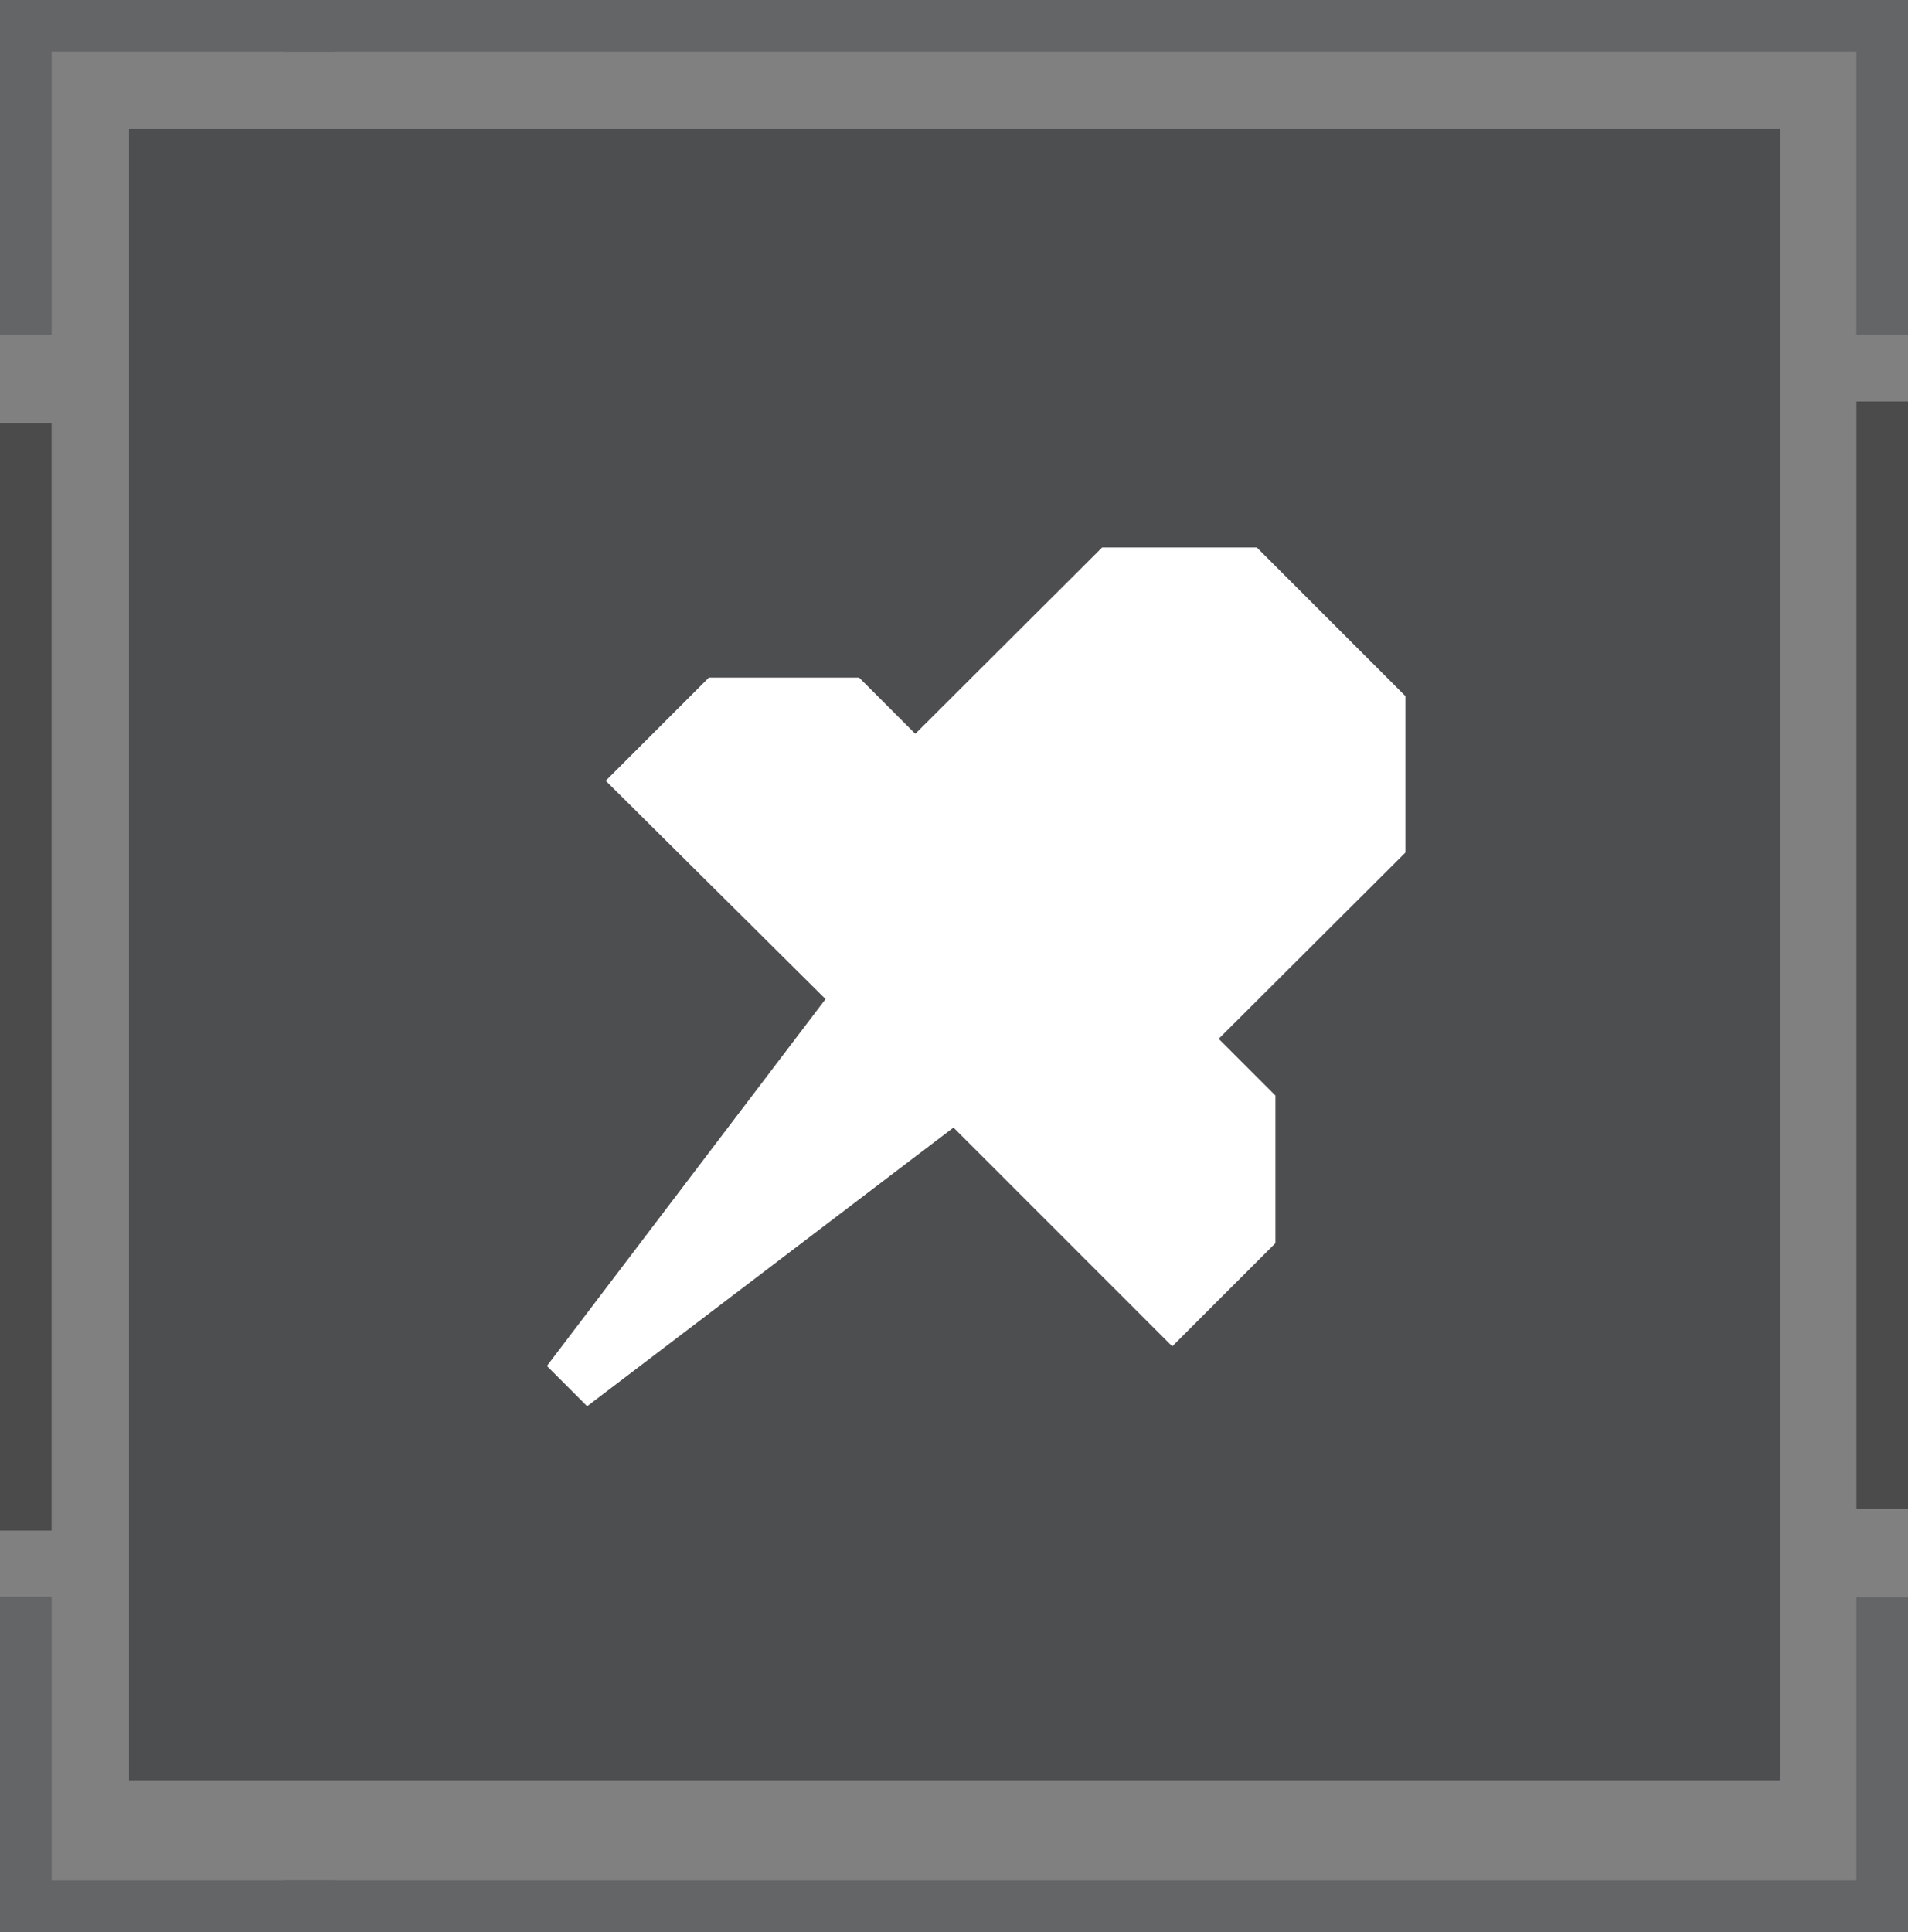
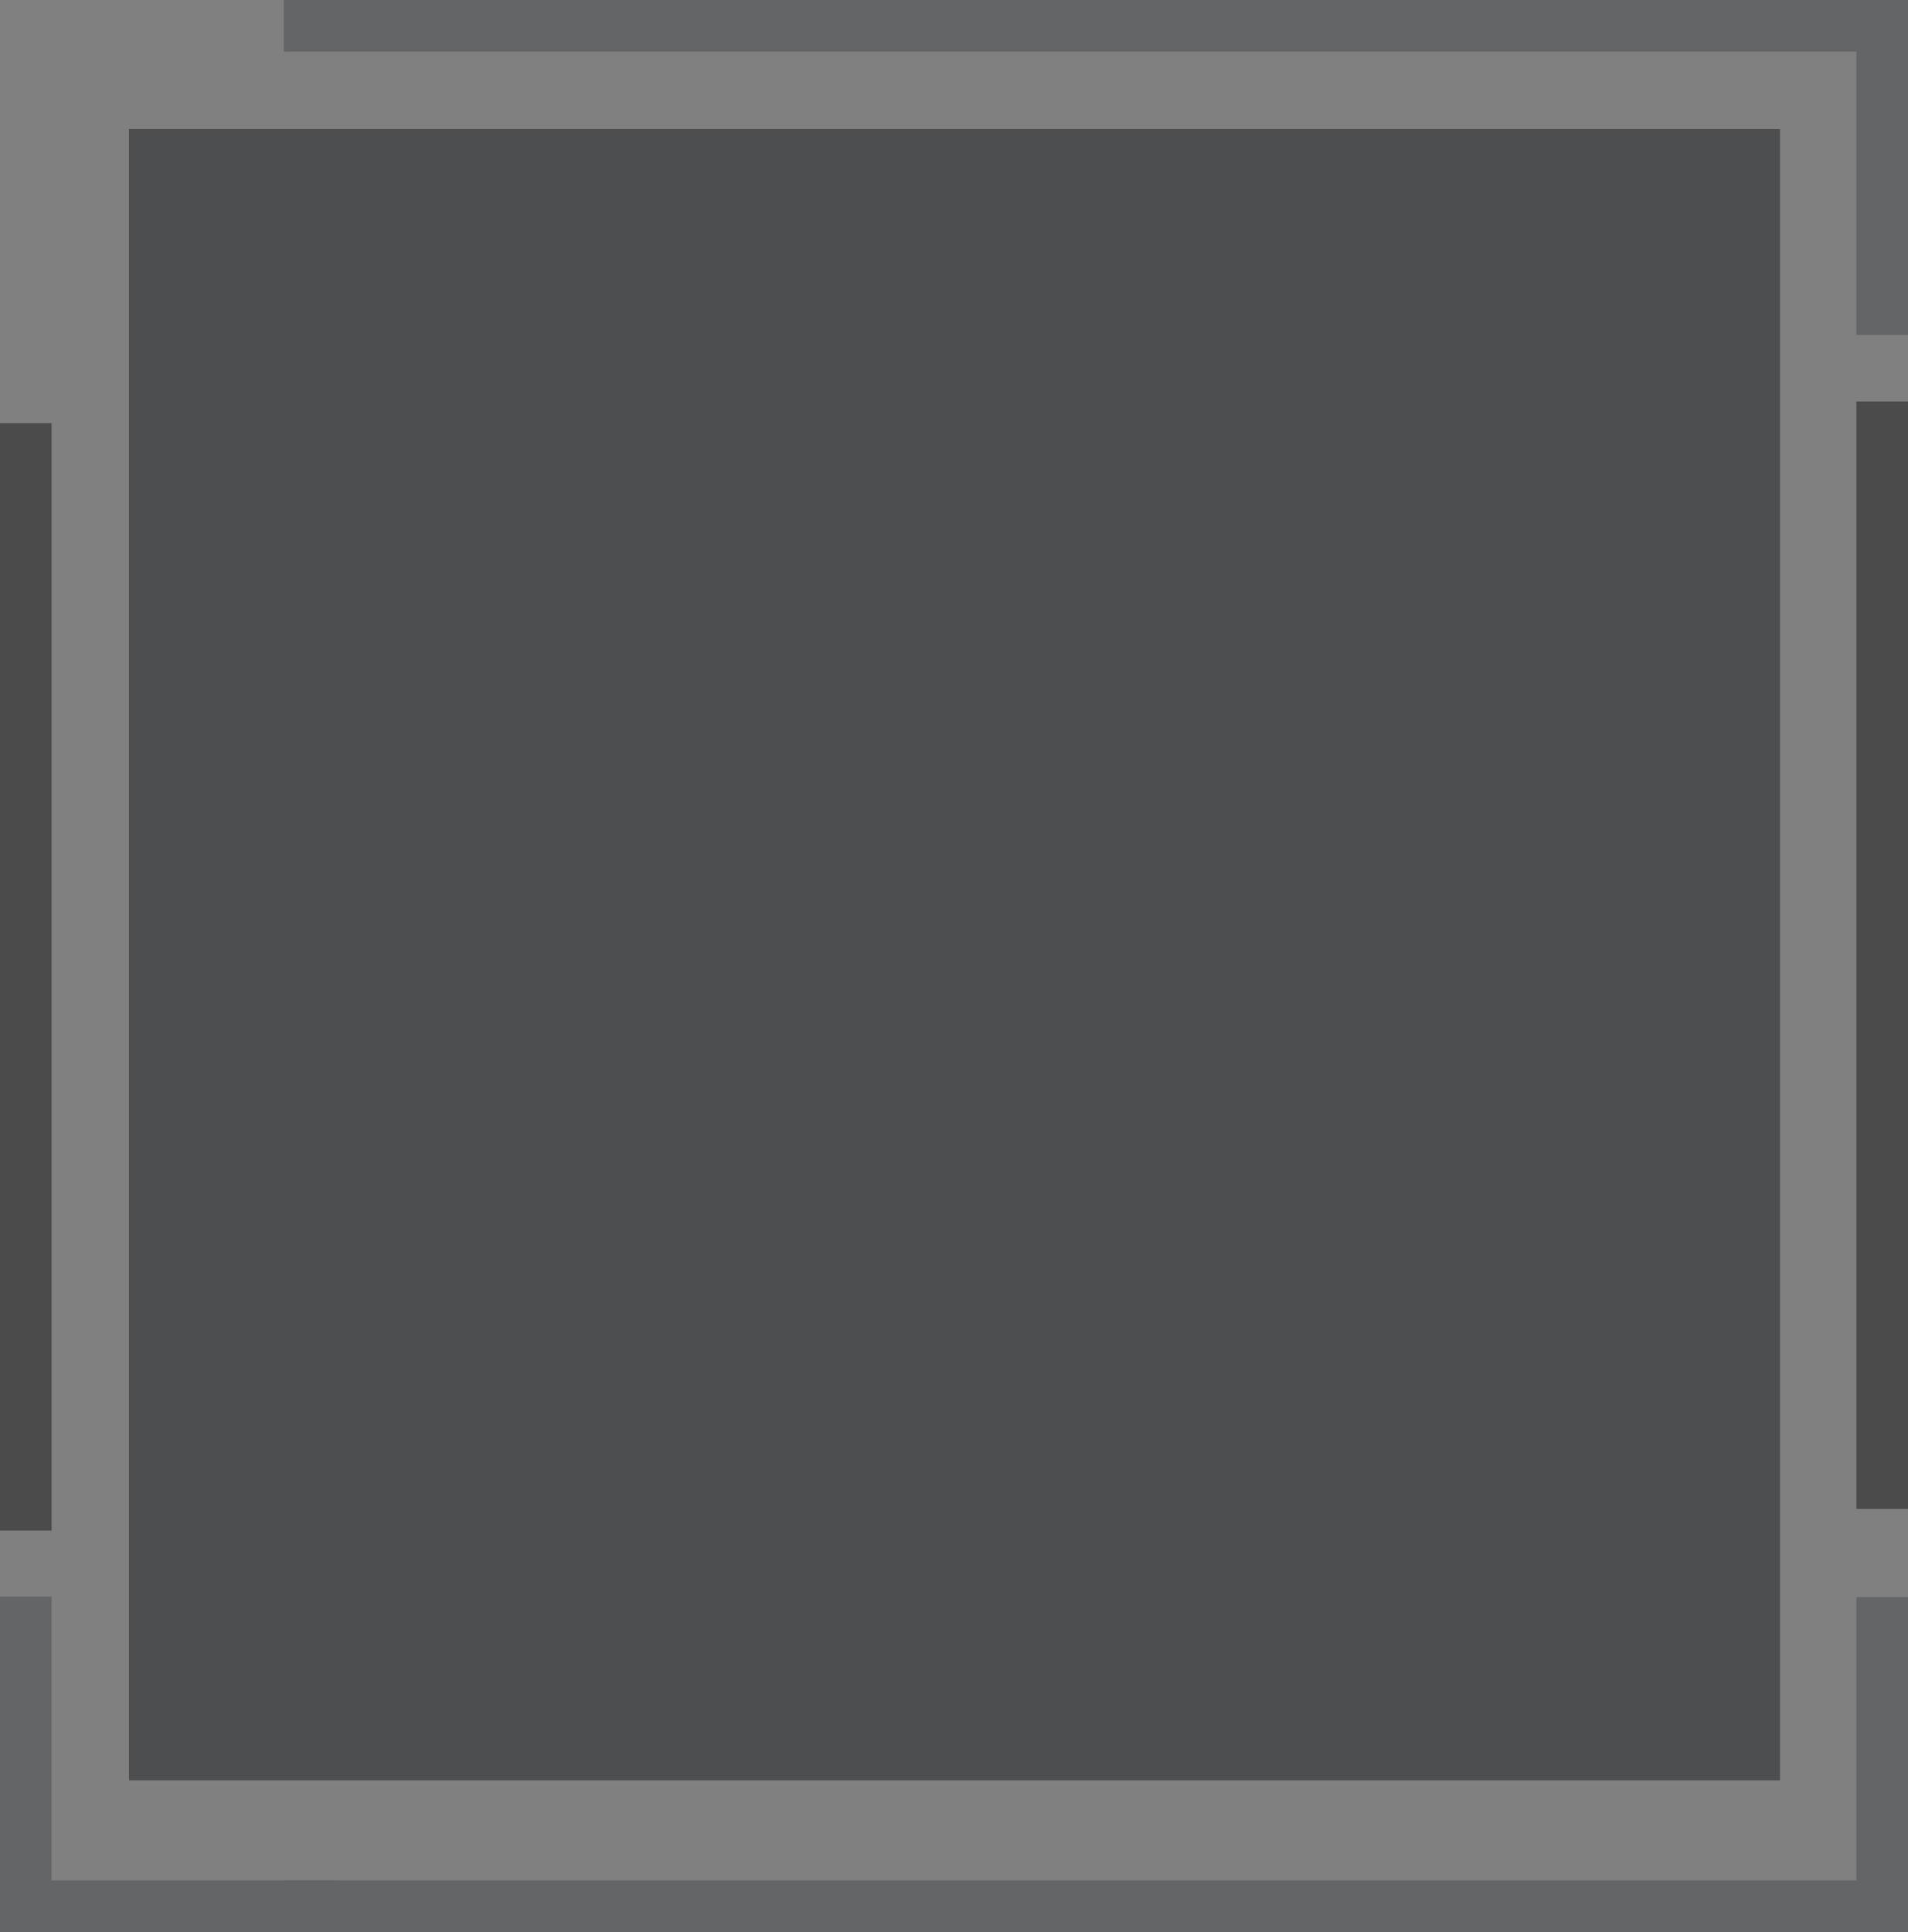
<svg xmlns="http://www.w3.org/2000/svg" viewBox="0 0 36.98 37.44">
  <rect x="0" y="0" width="36.98" height="37.44" fill="#808080" stroke="none" />
  <defs>
    <style>.cls-1{fill:#4d4e4f;}.cls-2{fill:#646566;}.cls-3{fill:#4b4b4c;}.cls-4{fill:#fff;}</style>
  </defs>
  <g id="Layer_2" data-name="Layer 2">
    <g id="_1" data-name="1">
      <rect class="cls-1" x="2.5" y="2.5" width="32" height="32" />
-       <polygon class="cls-2" points="1 6.49 0 6.49 0 0 6.49 0 6.49 1 1 1 1 6.49" />
      <polygon class="cls-2" points="6.49 37.44 0 37.44 0 30.94 1 30.94 1 36.44 6.49 36.44 6.49 37.44" />
      <rect class="cls-3" y="8.2" width="1" height="21.46" />
      <polygon class="cls-2" points="36.98 37.44 5.5 37.44 5.5 36.44 35.98 36.44 35.98 30.95 36.98 30.95 36.98 37.44" />
      <polygon class="cls-2" points="36.98 6.49 35.98 6.49 35.98 1 5.5 1 5.5 0 36.98 0 36.98 6.49" />
      <rect class="cls-3" x="35.98" y="7.78" width="1" height="21.46" />
-       <path class="cls-4" d="M27.24,13.49l-2.88-2.88h-3l-3.62,3.61-1.09-1.09H13.74l-2,2L16,19.36,10.6,26.47l.78.78,7.1-5.4,4.24,4.24,2-2V21.23l-1.1-1.1,3.62-3.61Z" />
    </g>
  </g>
</svg>